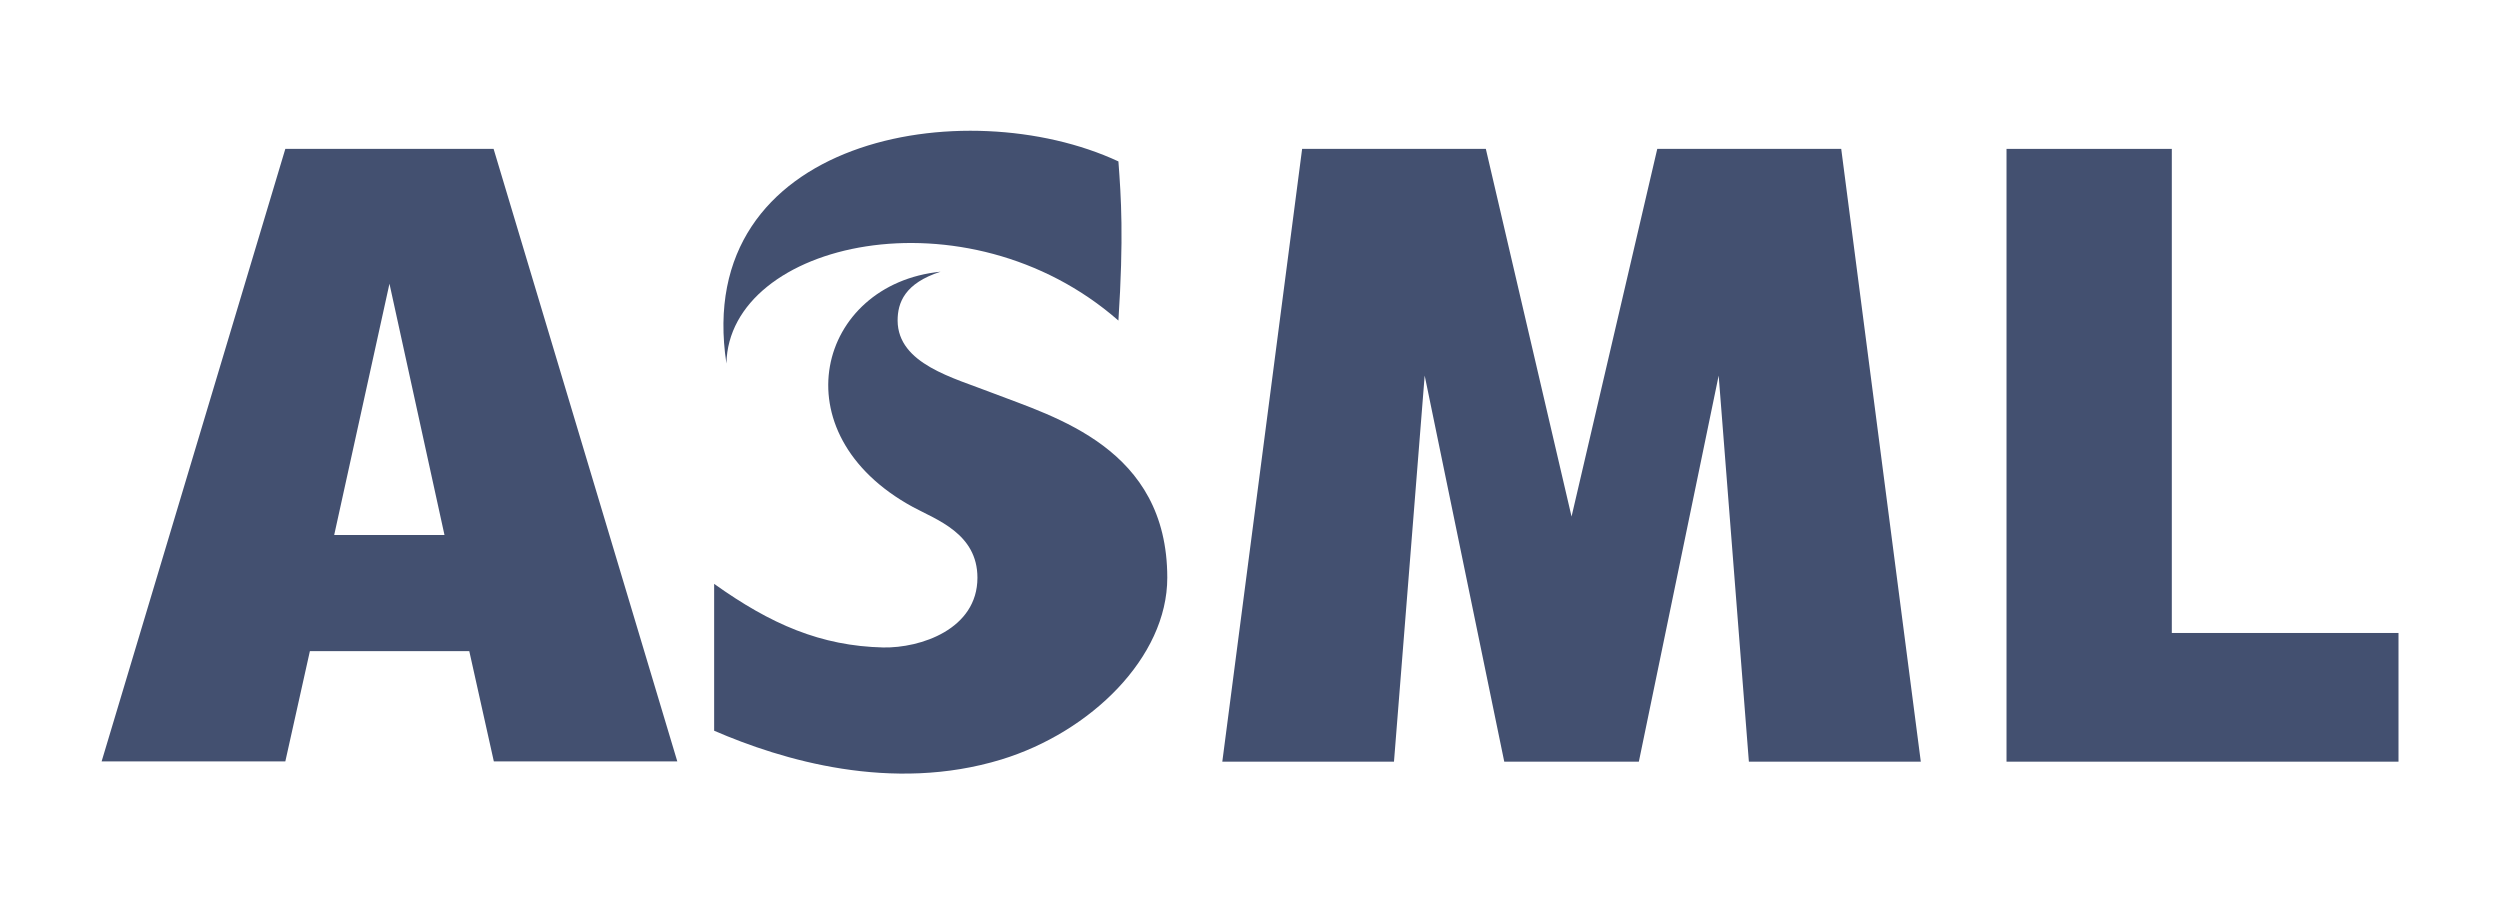
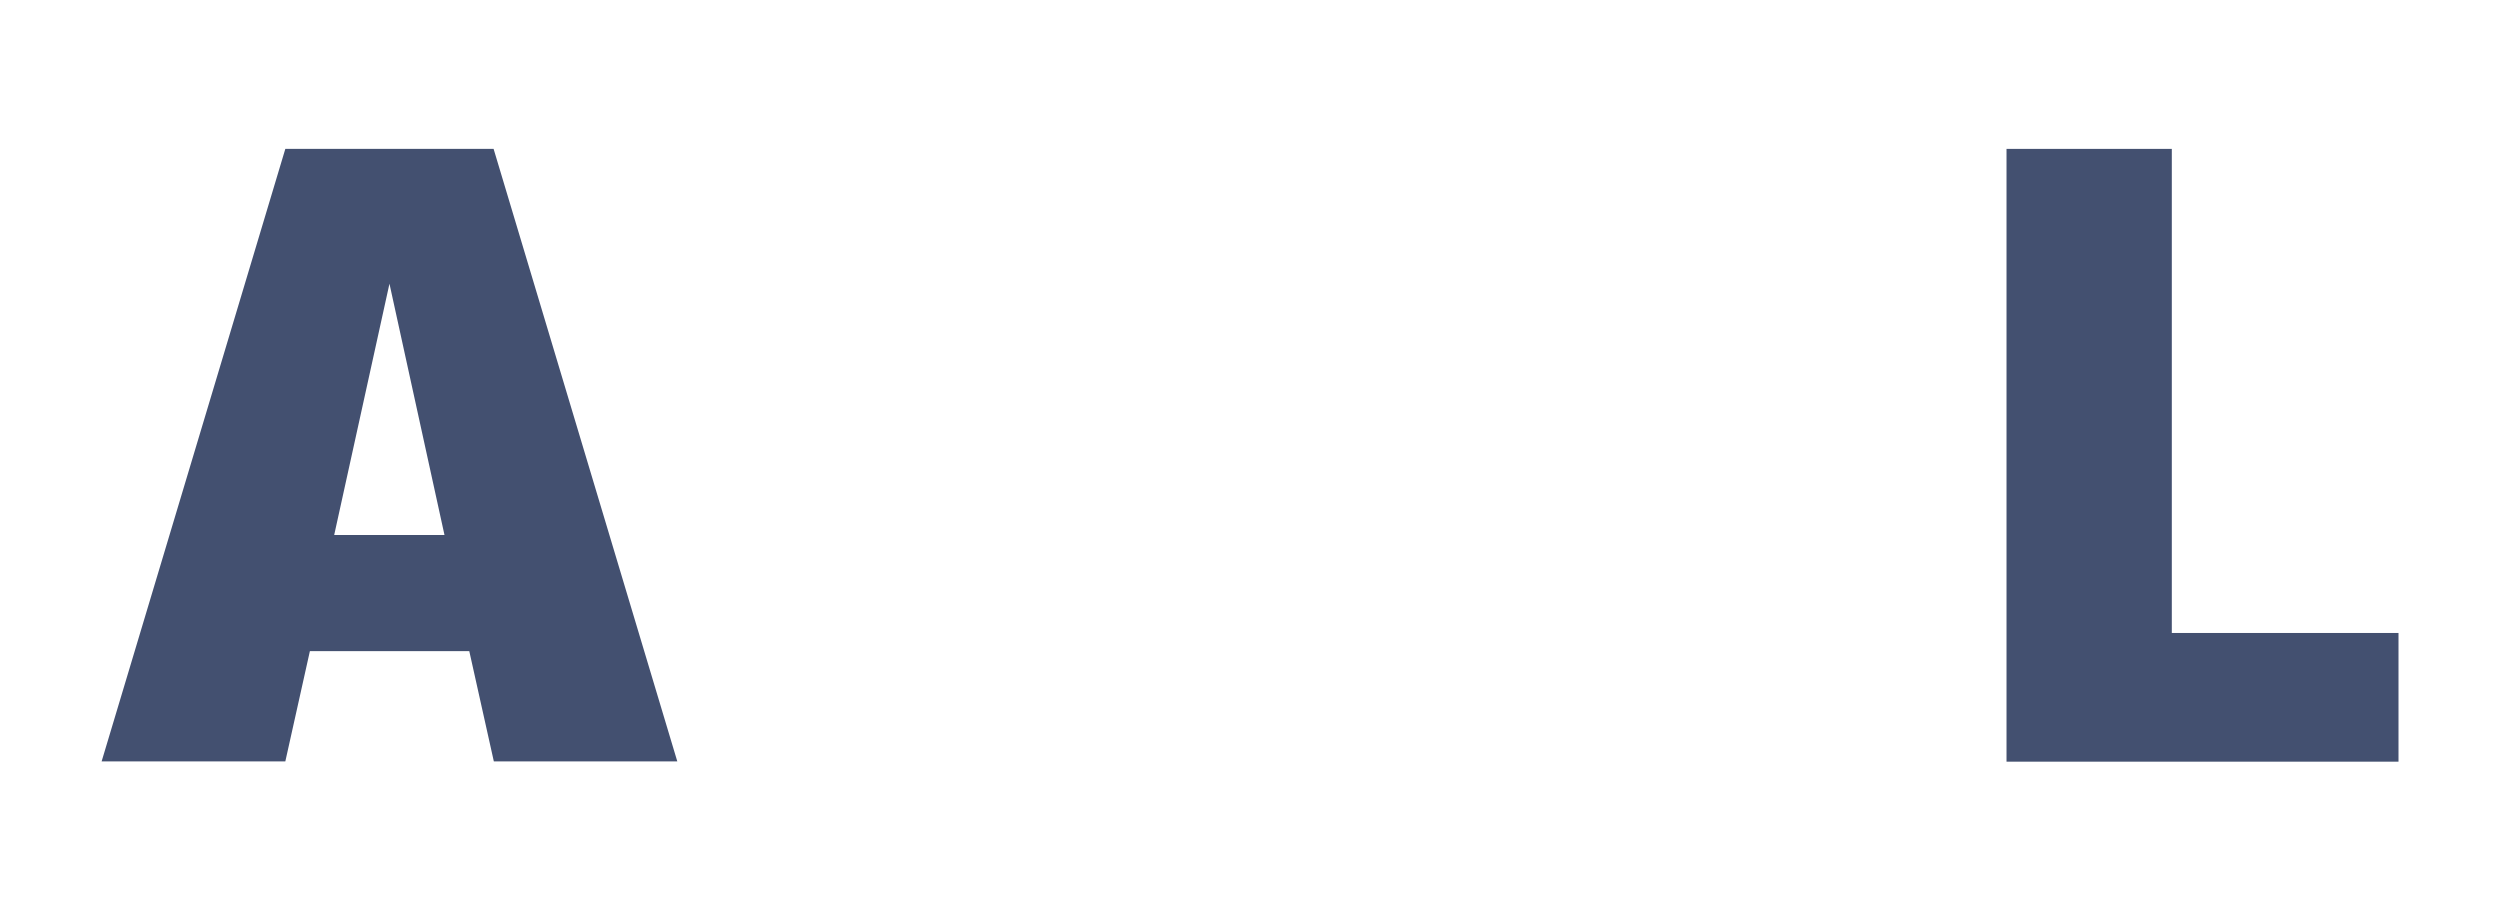
<svg xmlns="http://www.w3.org/2000/svg" xmlns:ns1="http://sodipodi.sourceforge.net/DTD/sodipodi-0.dtd" xmlns:ns2="http://www.inkscape.org/namespaces/inkscape" version="1.1" id="svg2" x="0px" y="0px" viewBox="0 0 1017.9 368.1" style="enable-background:new 0 0 1017.9 368.1;" xml:space="preserve">
  <style type="text/css">
	.st0{fill:#435070;}
</style>
  <ns1:namedview bordercolor="#666666" borderopacity="1.0" id="base" ns2:current-layer="layer1" ns2:cx="22.142857" ns2:cy="517.14286" ns2:document-units="px" ns2:pageopacity="0.0" ns2:pageshadow="2" ns2:window-height="744" ns2:window-maximized="1" ns2:window-width="1280" ns2:window-x="-4" ns2:window-y="-4" ns2:zoom="0.35" pagecolor="#ffffff" showgrid="false" units="px">
	</ns1:namedview>
  <g id="layer1" transform="translate(0,-752.362)" ns2:groupmode="layer" ns2:label="Layer 1">
    <g id="g3337" transform="translate(-353.327,478.583)">
      <g id="g3339">
-         <polygon id="polygon3341" class="st0" points="1020.6,583.9 1053.1,426.7 1065.4,583.9 1135.4,583.9 1103,334.4 1028.1,334.4      993.2,484.1 958.3,334.4 883.5,334.4 851,583.9 920.9,583.9 933.4,426.7 965.8,583.9    " />
        <g id="g3343">
          <polygon id="polygon3345" class="st0" points="1237.6,334.4 1170.3,334.4 1170.3,583.9 1329.9,583.9 1329.9,531.5 1237.6,531.5           " />
        </g>
        <g id="g3347">
          <path id="path3349" ns2:connector-curvature="0" class="st0" d="M554.3,334.4h-84.8l-74.8,249.4h74.8l10-44.9h64.9l10,44.9      h74.7L554.3,334.4L554.3,334.4z M511.9,389.3l22.4,102.3h-44.9L511.9,389.3z" />
        </g>
      </g>
      <g id="g3351">
-         <path id="path3353" ns2:connector-curvature="0" class="st0" d="M808.7,404.3c-61.9-54.2-158.7-32.2-159.6,17.5     c-14.1-92.1,97.3-111.3,159.6-82.3C809.8,354.2,810.9,370.2,808.7,404.3L808.7,404.3z" />
-         <path id="path3355" ns2:connector-curvature="0" class="st0" d="M757.2,433.7c-15.6-6.1-38.3-11.7-38.4-29.4     c0-7.3,2.9-15.2,17.5-19.9c-49.9,5-66.5,65.7-11.3,95.8c9.6,5.2,26.3,10.8,26.3,28.8c0,21-23.2,28.7-38.4,28.4     c-25.3-0.6-45.7-9.4-68.8-25.9v59.8c27.5,11.9,72.2,25.4,117,11.7c36.2-11.1,67.5-41.5,67.5-74     C828.6,456.2,782.8,443.6,757.2,433.7L757.2,433.7z" />
-       </g>
+         </g>
    </g>
  </g>
</svg>